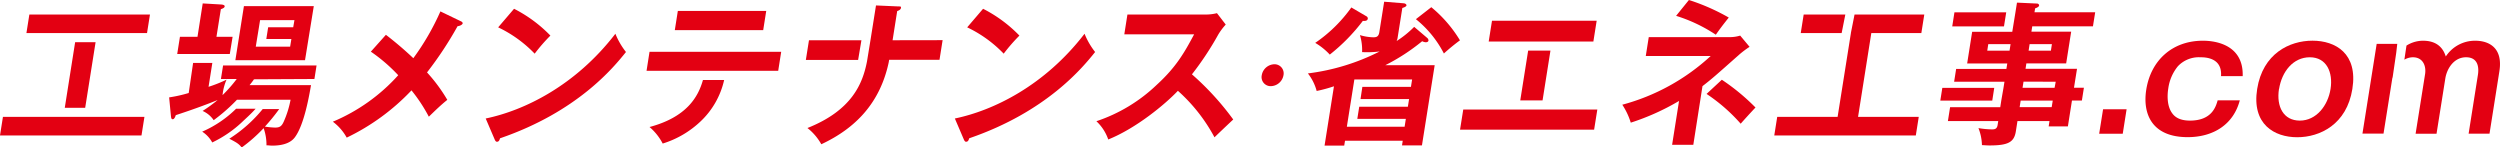
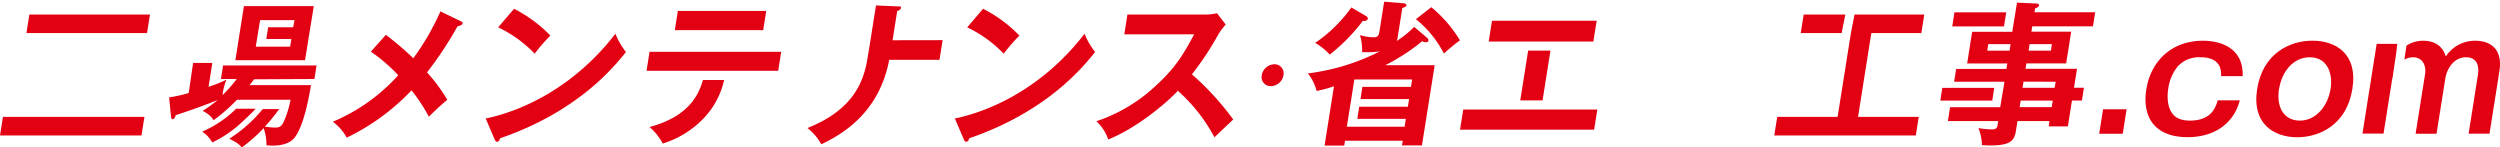
<svg xmlns="http://www.w3.org/2000/svg" viewBox="0 0 569.64 33.56">
  <title>logo</title>
  <path d="M105,4.84c.23.1.45.28.42.49s-.48.57-1.16.64A82.13,82.13,0,0,1,97.3,16.5a36.81,36.81,0,0,1,4.62,6.25c-1.62,1.32-2.59,2.28-4.21,3.84a36.17,36.17,0,0,0-3.95-6A50.13,50.13,0,0,1,79,31.36a11.32,11.32,0,0,0-3.16-3.63A41.69,41.69,0,0,0,90.74,17.14a37.77,37.77,0,0,0-6.24-5.37l3.43-3.84a80.55,80.55,0,0,1,6.25,5.33A56.64,56.64,0,0,0,100.35,2.6Z" style="fill:#e30012" />
  <path d="M110.67,27c8.76-1.81,20.45-7.47,29.55-19.31a17,17,0,0,0,2.41,4.16c-2.85,3.56-11.08,13.62-28.69,19.66-.12.36-.23.79-.72.79-.25,0-.41-.29-.54-.61Zm6.46-25a31.17,31.17,0,0,1,8.28,6.11,39.6,39.6,0,0,0-3.58,4.12,28.48,28.48,0,0,0-8.32-6Z" style="fill:#e30012" />
  <path d="M217.57,27c8.76-1.81,20.45-7.47,29.55-19.31a17,17,0,0,0,2.41,4.16c-2.85,3.56-11.08,13.62-28.69,19.66-.12.36-.23.79-.72.79-.25,0-.41-.29-.54-.61ZM224,2a31.17,31.17,0,0,1,8.28,6.11,39.6,39.6,0,0,0-3.58,4.12,28.48,28.48,0,0,0-8.32-6Z" style="fill:#e30012" />
  <path d="M256.18,7.82l.71-4.51h17.92A10.17,10.17,0,0,0,277.29,3l2,2.6a14.33,14.33,0,0,0-1.7,2.27,69.25,69.25,0,0,1-6,9.07A62.88,62.88,0,0,1,281,27.23c-1.45,1.35-3.77,3.56-4.27,4.06a38.52,38.52,0,0,0-8.34-10.6c-2.93,3.09-9.5,8.53-15.87,11.09a10.25,10.25,0,0,0-2.7-4.16A36.66,36.66,0,0,0,263.6,19.3c4.46-4.08,6.33-7.43,8.49-11.48Z" style="fill:#e30012" />
  <path d="M292.45,17.14a3,3,0,0,1-2.87,2.49,2.06,2.06,0,0,1-2.08-2.49,3,3,0,0,1,2.87-2.5A2.08,2.08,0,0,1,292.45,17.14Z" style="fill:#e30012" />
-   <path d="M385.83,33H381l1.58-10a54.29,54.29,0,0,1-11,4.95,15.8,15.8,0,0,0-1.93-4.09,48,48,0,0,0,20.14-11.1H375l.68-4.3h18.63a8.1,8.1,0,0,0,2.2-.35l2.14,2.56a22.26,22.26,0,0,0-2.32,1.74c-5.54,4.91-6.16,5.47-8.41,7.22Zm-1-33a47.11,47.11,0,0,1,9.08,4c-1.41,1.77-2,2.56-2.95,3.91a35.11,35.11,0,0,0-9.05-4.3Zm7.5,18.17A48.27,48.27,0,0,1,400,24.5c-.63.64-2.89,3.12-3.37,3.69a39.45,39.45,0,0,0-7.78-6.79Z" style="fill:#e30012" />
  <path d="M484.56,24.89l-.88,5.58h-5.37l.89-5.58Z" style="fill:#e30012" />
  <path d="M510.35,22.86c-1.43,5.48-6,8.39-11.88,8.39-8.15,0-10.31-5.3-9.43-10.84,1.07-6.72,6-11.13,12.88-11.13,1.13,0,9.34,0,9.09,8.07h-4.94c.33-4.3-3.76-4.3-4.71-4.3a6.56,6.56,0,0,0-5.13,2.06,10.15,10.15,0,0,0-2.18,5.08c-.16,1-.45,3.77.88,5.59.55.78,1.6,1.7,4.07,1.7,5,0,5.9-3.2,6.31-4.62Z" style="fill:#e30012" />
  <path d="M536,20.27c-1.28,8.07-7.38,11-12.57,11s-10.4-2.95-9.12-11,7.35-11,12.6-11S537.3,12.19,536,20.27Zm-16.72,0c-.63,4,1,7.21,4.75,7.21s6.4-3.41,7-7.21-.91-7.22-4.72-7.22S519.93,16.32,519.3,20.27Z" style="fill:#e30012" />
  <polygon points="6.69 3.31 6.02 7.54 17.45 7.54 22.11 7.54 33.5 7.54 34.17 3.31 6.69 3.31" style="fill:#e30012" />
-   <polygon points="19.41 24.56 21.78 9.62 17.12 9.62 14.76 24.56 19.41 24.56" style="fill:#e30012" />
  <polygon points="19.09 26.63 19.09 26.63 14.43 26.63 14.43 26.63 0.67 26.63 0 30.86 32.24 30.86 32.91 26.63 19.09 26.63" style="fill:#e30012" />
-   <path d="M44.36,12.3h8L53,8.39H49.32l1-6.29c.63-.22.84-.39.88-.64s-.29-.39-.71-.43L46.19.78,45,8.39H41l-.62,3.91Z" style="fill:#e30012" />
  <path d="M55.58,1.39,53.63,13.72H69.5l2-12.33ZM66.81,6.22H61.1l-.42,2.67h5.71l-.28,1.74H58.28l.28-1.74L59,6.22l.26-1.63h7.83Z" style="fill:#e30012" />
  <path d="M58.24,24.78H53.79A25.31,25.31,0,0,1,46.07,30a6.8,6.8,0,0,1,2.29,2.46,26.63,26.63,0,0,0,6.81-4.66C56,27,57.16,26,58.24,24.78Z" style="fill:#e30012" />
  <path d="M71.64,18l.49-3.09H50.83L50.34,18h3.6a31.83,31.83,0,0,1-3.23,3.67,11.59,11.59,0,0,1,.91-3.52,31,31,0,0,1-4.1,1.63l.86-5.44H44L43,21.19a31.29,31.29,0,0,1-4.46,1l.4,4.16c.05.35.05.82.4.82s.57-.47.71-.93c.6-.21,4.79-1.53,9.54-3.45a31.54,31.54,0,0,1-3.43,2.49,5.92,5.92,0,0,1,2.53,2.1A40.52,40.52,0,0,0,54,22.72H66.21a22.37,22.37,0,0,1-1.56,5c-.5,1.13-1,1.35-2,1.35a19.37,19.37,0,0,1-2.29-.22,44.75,44.75,0,0,0,3.26-4H59.86a31.85,31.85,0,0,1-7.61,6.76c1.8.92,2.24,1.24,2.82,2a34.92,34.92,0,0,0,5-4.41,11.43,11.43,0,0,1,.65,3.91c.52,0,.84.07,1.3.07,1.65,0,3.92-.28,5.12-1.84,2.22-2.88,3.36-9.89,3.73-11.95h-14a16.22,16.22,0,0,0,1-1.32Z" style="fill:#e30012" />
  <path d="M160.17,18.23c-1.1,3.92-3.76,8.46-12.17,10.71a12.61,12.61,0,0,1,3,3.77,21.92,21.92,0,0,0,8.63-5.05A18.52,18.52,0,0,0,165,18.23Z" style="fill:#e30012" />
  <polygon points="174.59 2.49 154.45 2.49 153.76 6.86 173.9 6.86 174.59 2.49" style="fill:#e30012" />
  <path d="M148,11.8l-.68,4.34h30L178,11.8Z" style="fill:#e30012" />
  <path d="M303,12.44a42.27,42.27,0,0,0,7.53-7.68c.31,0,1,.11,1.13-.49a.57.57,0,0,0-.33-.57l-3.42-2a32.61,32.61,0,0,1-8.23,8.07A14.5,14.5,0,0,1,303,12.44Z" style="fill:#e30012" />
  <path d="M326.13,1.64l-3.51,2.73A24.21,24.21,0,0,1,329,12.19a44.89,44.89,0,0,1,3.66-3A29.54,29.54,0,0,0,326.13,1.64Z" style="fill:#e30012" />
  <path d="M324.05,9.39a2,2,0,0,0,.81.24c.39,0,.59-.17.63-.39a.79.79,0,0,0-.26-.57l-3-2.55a23,23,0,0,1-4,3.23,3.52,3.52,0,0,0,.2-.6l1.1-6.94c.4-.1.9-.32.94-.57s-.28-.46-.63-.49L315.39.39l-1.1,6.93c-.17,1.07-.68,1.18-1.42,1.18a11.67,11.67,0,0,1-3-.5,11.53,11.53,0,0,1,.49,3.87,23.54,23.54,0,0,0,4-.14,49.55,49.55,0,0,1-16.35,5,11,11,0,0,1,2,4,33.68,33.68,0,0,0,3.94-1.07l-2.14,13.51h4.48l.18-1.1h13.15l-.16,1.06H324l2.9-18.27H315.64A45.25,45.25,0,0,0,324.05,9.39Zm-2.29,8.71-.27,1.7H310.42L310,22.58h11.07l-.28,1.74H309.71l-.44,2.77h11.06l-.28,1.78H306.89l.28-1.78h0l.44-2.77h0l.28-1.74h0l.44-2.78h0l.27-1.7Z" style="fill:#e30012" />
  <polygon points="353.61 9.46 363.06 9.46 363.81 4.73 339.96 4.73 339.21 9.46 348.53 9.46 353.61 9.46" style="fill:#e30012" />
  <path d="M564,9.28a7.94,7.94,0,0,0-6.71,3.59c-.34-1-1.26-3.59-5.18-3.59a7.05,7.05,0,0,0-3.78,1.11l-.48,3.21a3.86,3.86,0,0,1,1.94-.55c2.25,0,3.08,1.92,2.78,3.84l-2.16,13.58h4.77l2-12.59c.37-2.31,2-4.83,4.72-4.83,3.07,0,2.89,2.88,2.71,4l-2.12,13.41h4.76l2.25-14.22C570.35,10.91,567.15,9.28,564,9.28Z" style="fill:#e30012" />
  <path d="M545.18,17.6,546,12l.23-2h-4.69l-3.24,20.44h4.8l2-12.59A2.8,2.8,0,0,1,545.18,17.6Z" style="fill:#e30012" />
  <polygon points="457.13 2.81 445.33 2.81 444.83 6.01 456.62 6.01 457.13 2.81" style="fill:#e30012" />
  <polygon points="420.47 3.31 410.98 3.31 410.31 7.54 419.63 7.54 420.47 3.31" style="fill:#e30012" />
  <polygon points="437.79 7.54 438.46 3.31 422.57 3.31 421.73 7.54 421.74 7.54 418.71 26.63 404.95 26.63 404.28 30.86 436.53 30.86 437.2 26.63 423.37 26.63 426.39 7.54 437.79 7.54" style="fill:#e30012" />
  <polygon points="351.48 22.88 353.28 11.53 348.2 11.53 346.4 22.88 351.48 22.88" style="fill:#e30012" />
  <polygon points="351.15 24.96 346.07 24.96 333.41 24.96 332.68 29.54 363.23 29.54 363.96 24.96 351.15 24.96" style="fill:#e30012" />
-   <polygon points="196.28 9.17 184.33 9.17 183.62 13.65 195.53 13.65 196.28 9.17" style="fill:#e30012" />
  <path d="M203.38,9.17l1.05-6.65c.23-.07.79-.28.86-.71s-.24-.32-.69-.35l-5-.22-1.26,7.93L197.55,14c-1,5.12-3.46,11.14-13.57,15.17a12.42,12.42,0,0,1,3.16,3.7c7.8-3.65,13.34-9.37,15.34-18.57l.12-.67h11.47l.71-4.48Z" style="fill:#e30012" />
  <polygon points="454.4 20.02 442.57 20.02 442.11 22.93 453.95 22.93 454.4 20.02" style="fill:#e30012" />
  <path d="M476.89,6l.51-3.2H463.57l.14-.89c.41-.14.87-.36.91-.64s-.27-.46-.45-.46L459.58.6l-.35,2.21h0L458.71,6h0l-.2,1.24h-9.14l-1.14,7.22h9.14l-.2,1.24H445.72l-.46,2.92h11.47L456.51,20,456,22.93l-.23,1.49H444.34l-.5,3.17h11.47l-.14.89c-.16,1-.77,1-1.37,1a19.45,19.45,0,0,1-3-.29,11.33,11.33,0,0,1,.8,3.88c.49,0,.94.07,1.71.07,4.2,0,5.59-.71,6-3.13l.38-2.42h7.3l-.19,1.21h4.38l.93-5.9h2.26l.46-2.91h-2.26l.69-4.31H461.53l.19-1.24h9.07l1.14-7.22h-9.06L463.06,6Zm-19,5.54h-5.08l.23-1.49h5.08Zm9.6,12.87h-7.3l.23-1.49h7.31Zm.92-5.79L468.15,20h-7.3l.22-1.39Zm-.87-8.57-.23,1.49h-5.08l.23-1.49Z" style="fill:#e30012" />
</svg>